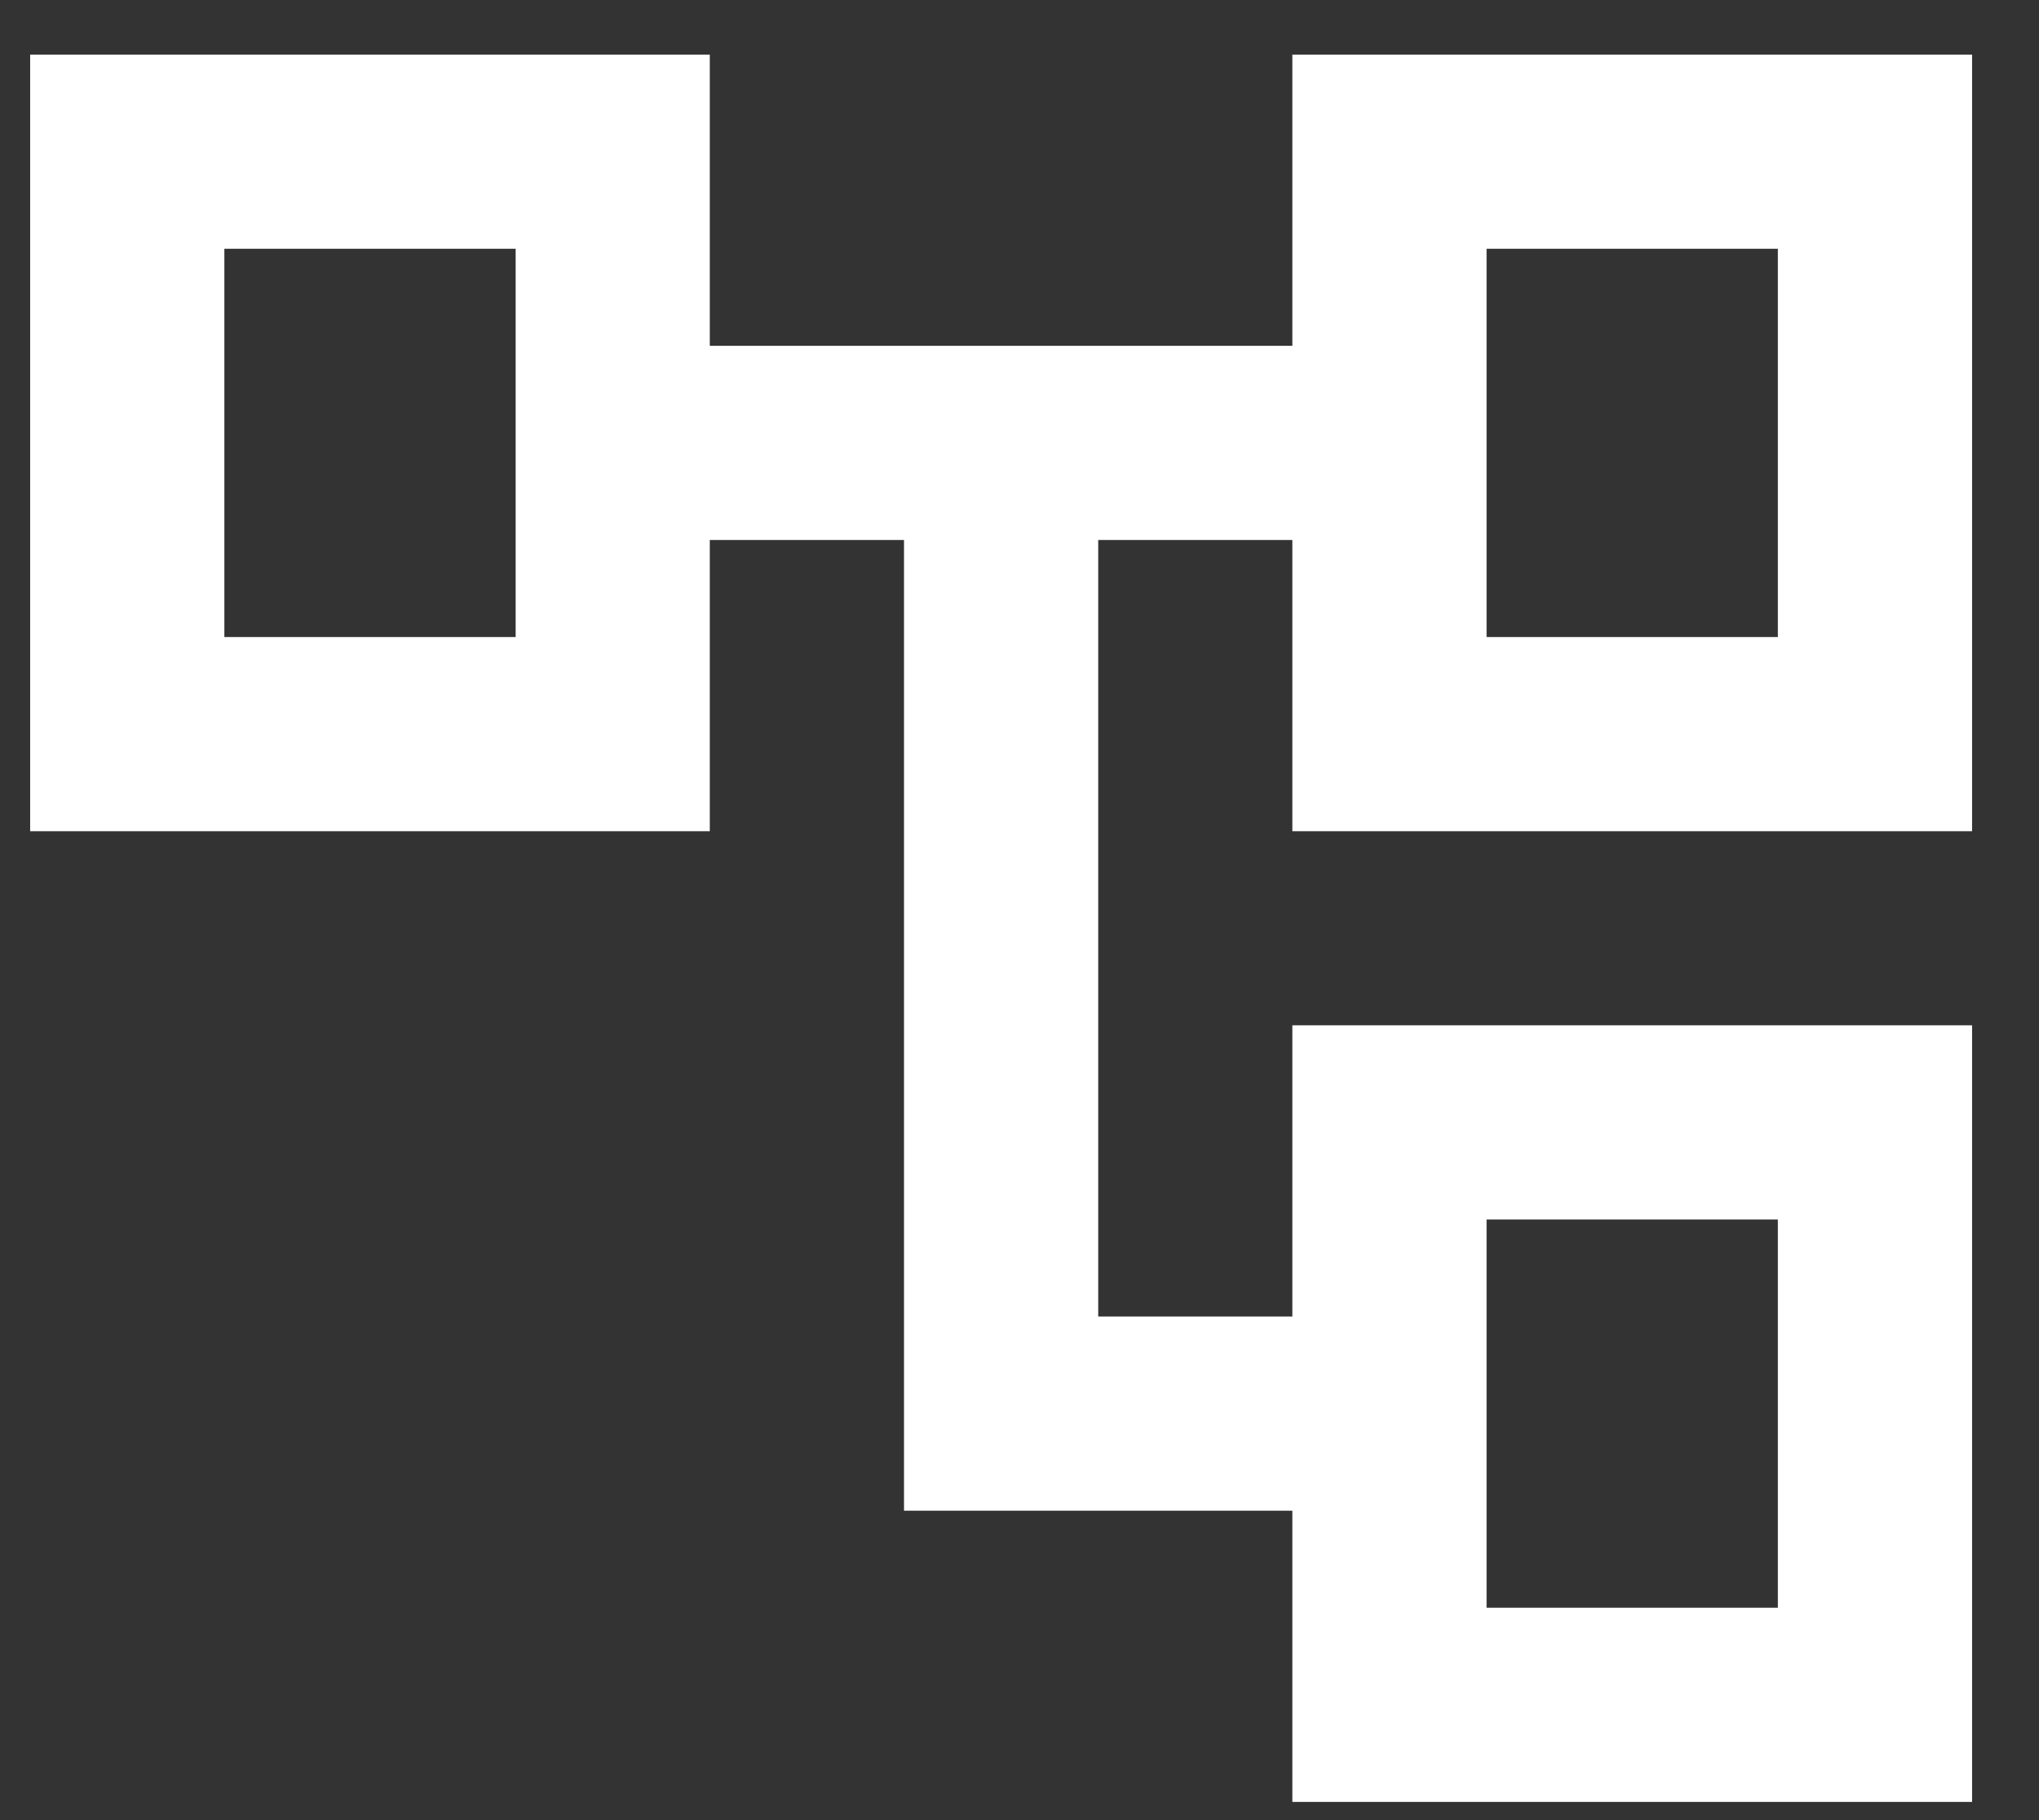
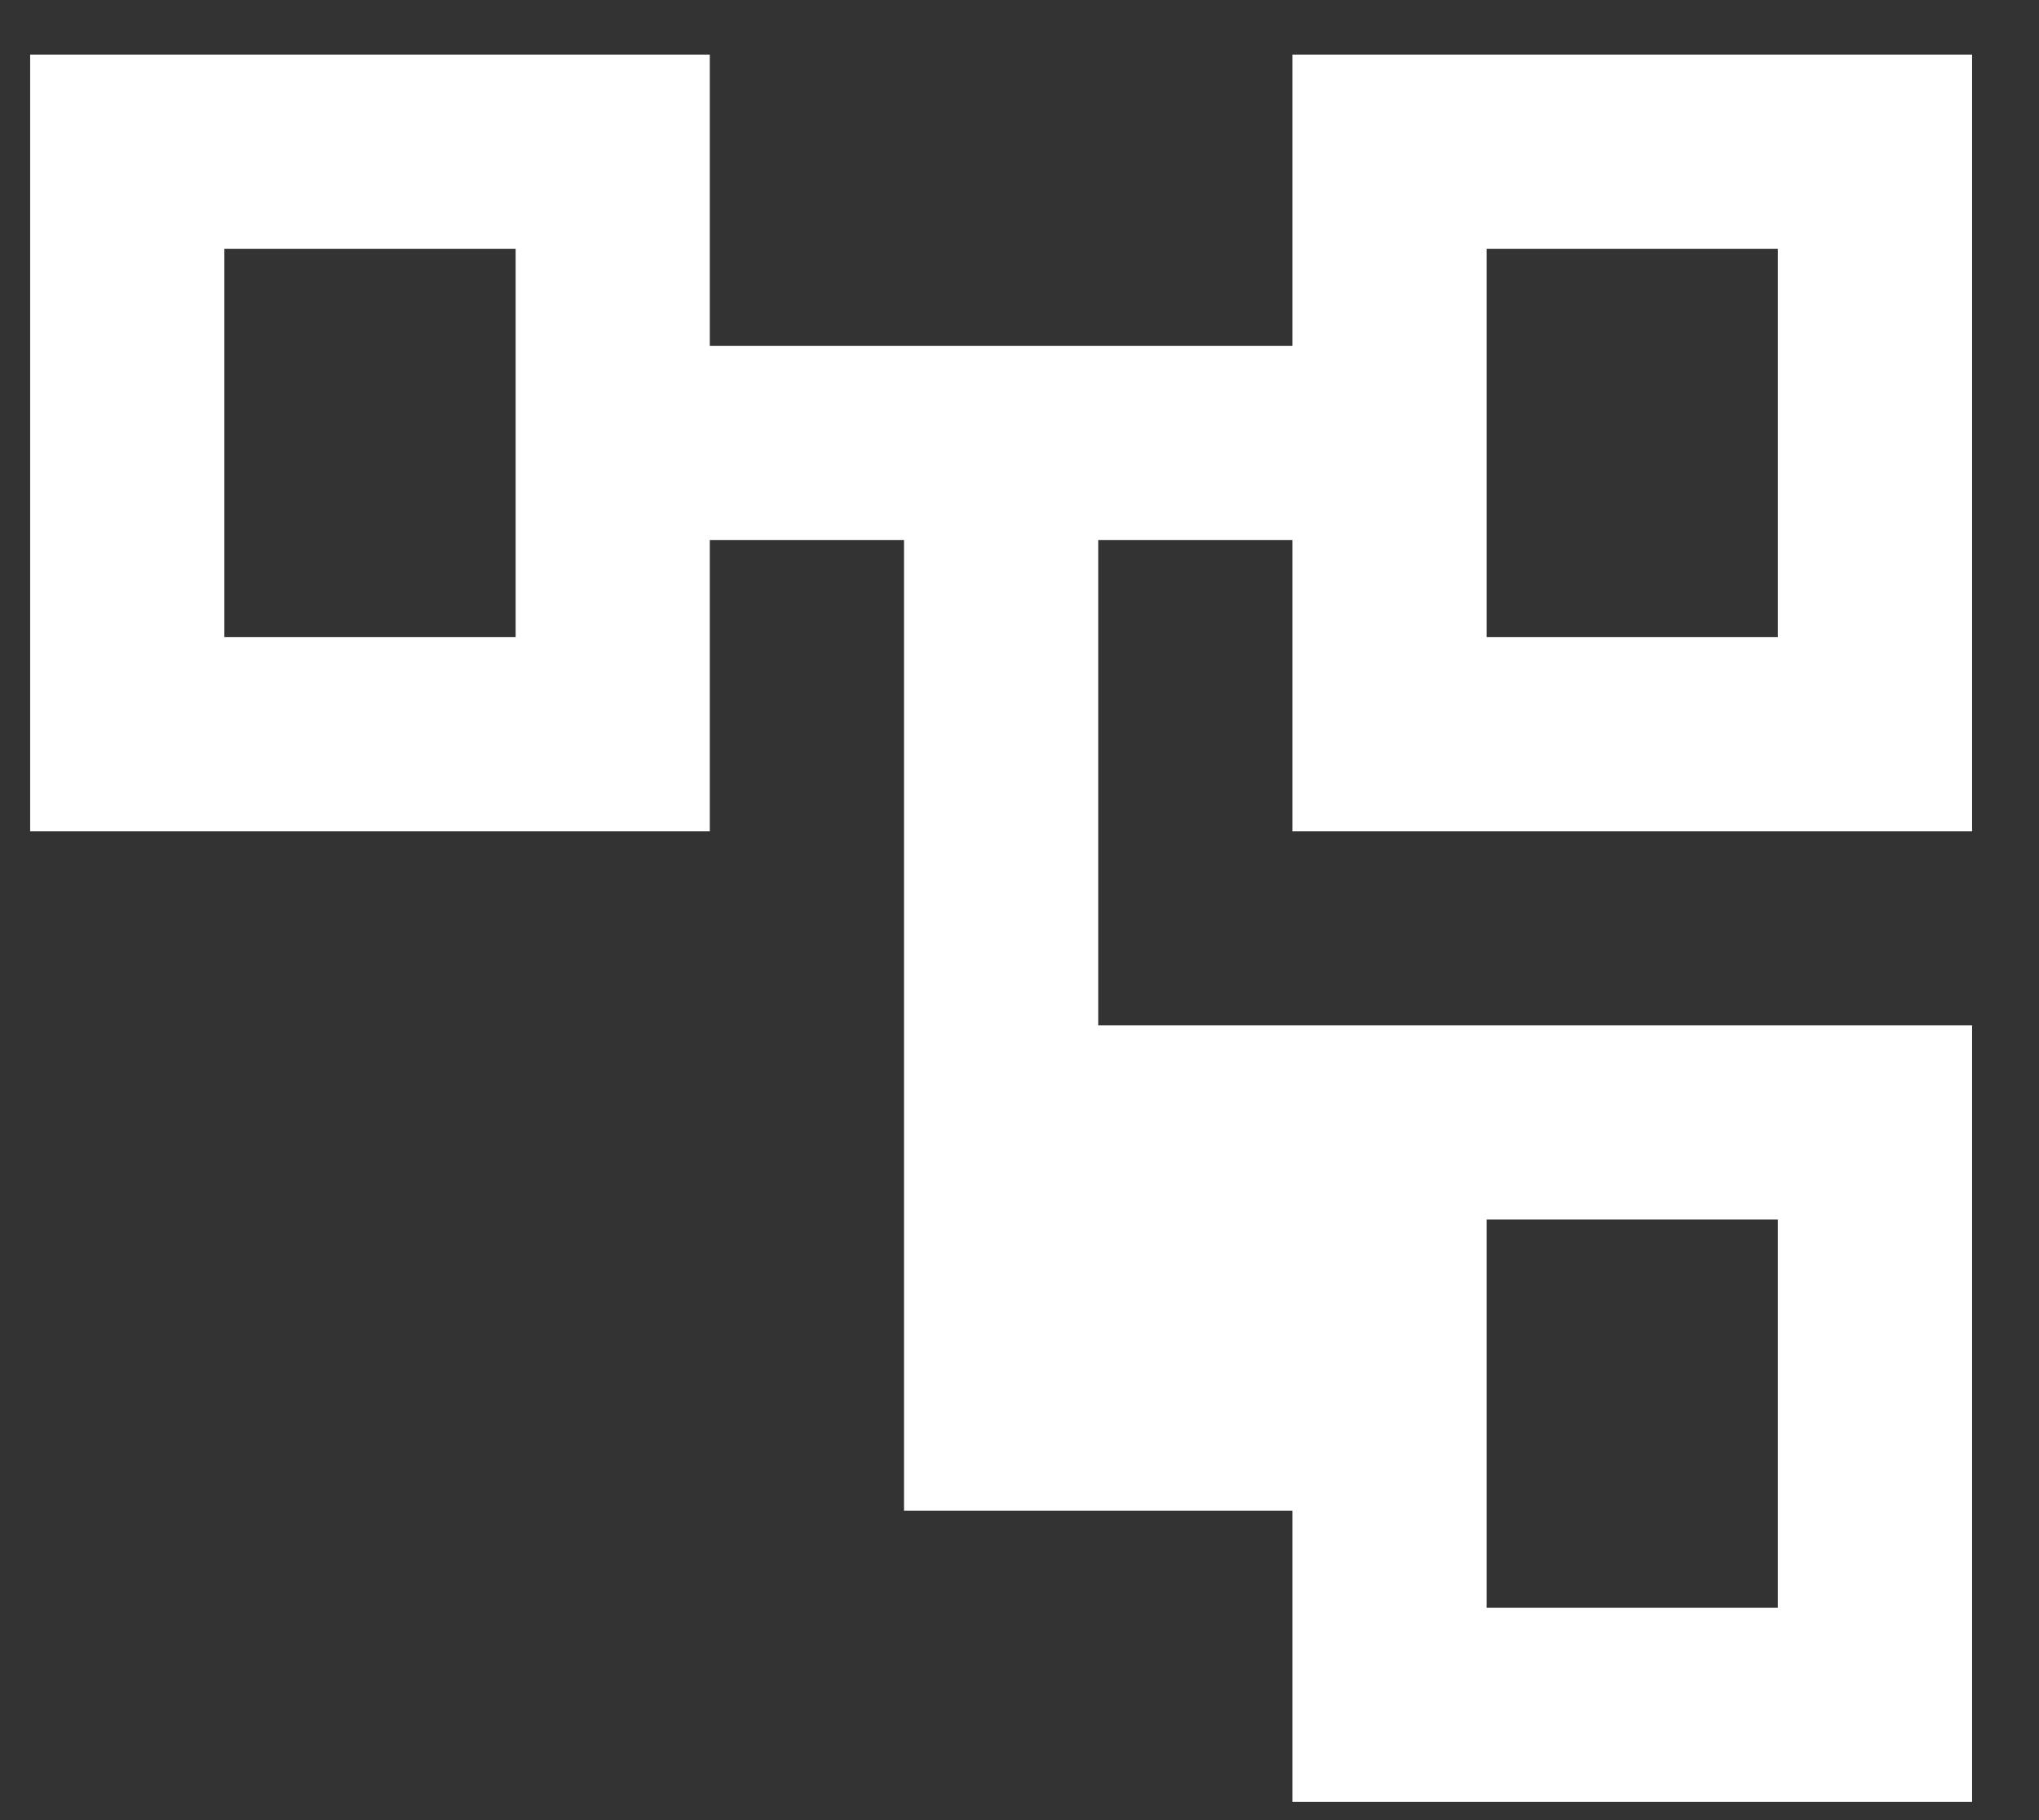
<svg xmlns="http://www.w3.org/2000/svg" width="28" height="25" viewBox="0 0 28 25" fill="none">
  <rect x="0" y="0" width="28" height="25" fill="#333333" stroke="none" />
-   <path d="M27.081 11.417V0.75H17.747V4.75H9.747V0.75H0.414V11.417H9.747V7.417H12.414V20.75H17.747V24.75H27.081V14.083H17.747V18.083H15.081V7.417H17.747V11.417H27.081ZM7.081 8.75H3.081V3.417H7.081V8.75ZM20.414 16.75H24.414V22.083H20.414V16.75ZM20.414 3.417H24.414V8.75H20.414V3.417Z" fill="white" />
+   <path d="M27.081 11.417V0.75H17.747V4.75H9.747V0.75H0.414V11.417H9.747V7.417H12.414V20.75H17.747V24.75H27.081V14.083H17.747H15.081V7.417H17.747V11.417H27.081ZM7.081 8.75H3.081V3.417H7.081V8.75ZM20.414 16.75H24.414V22.083H20.414V16.75ZM20.414 3.417H24.414V8.75H20.414V3.417Z" fill="white" />
</svg>